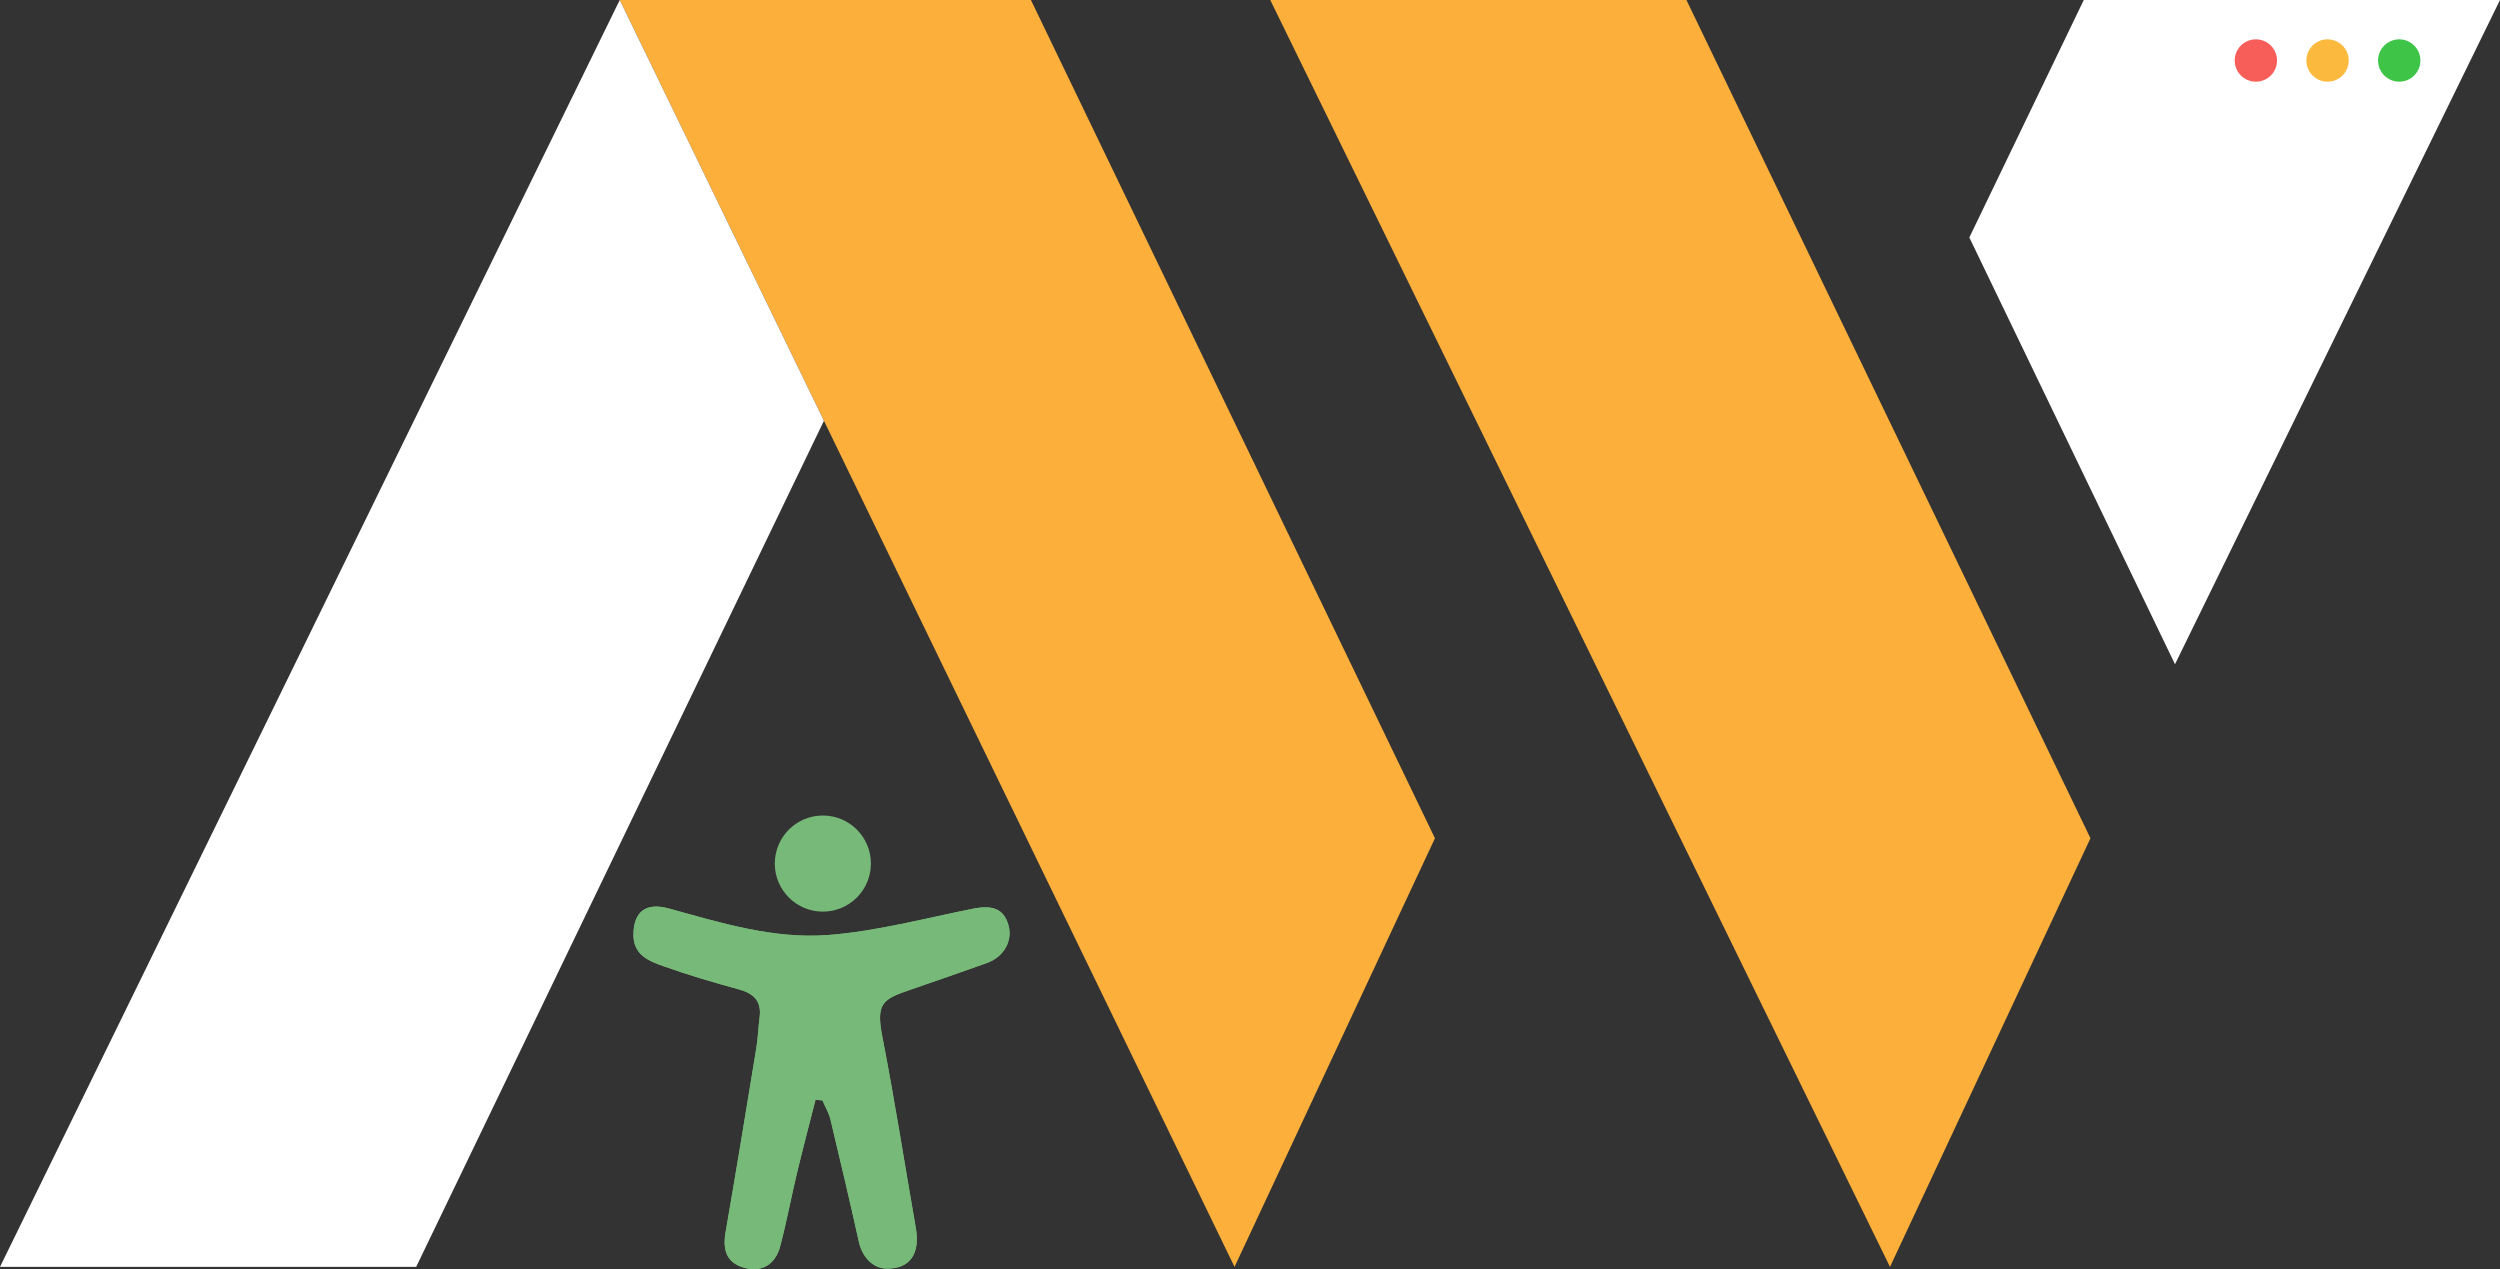
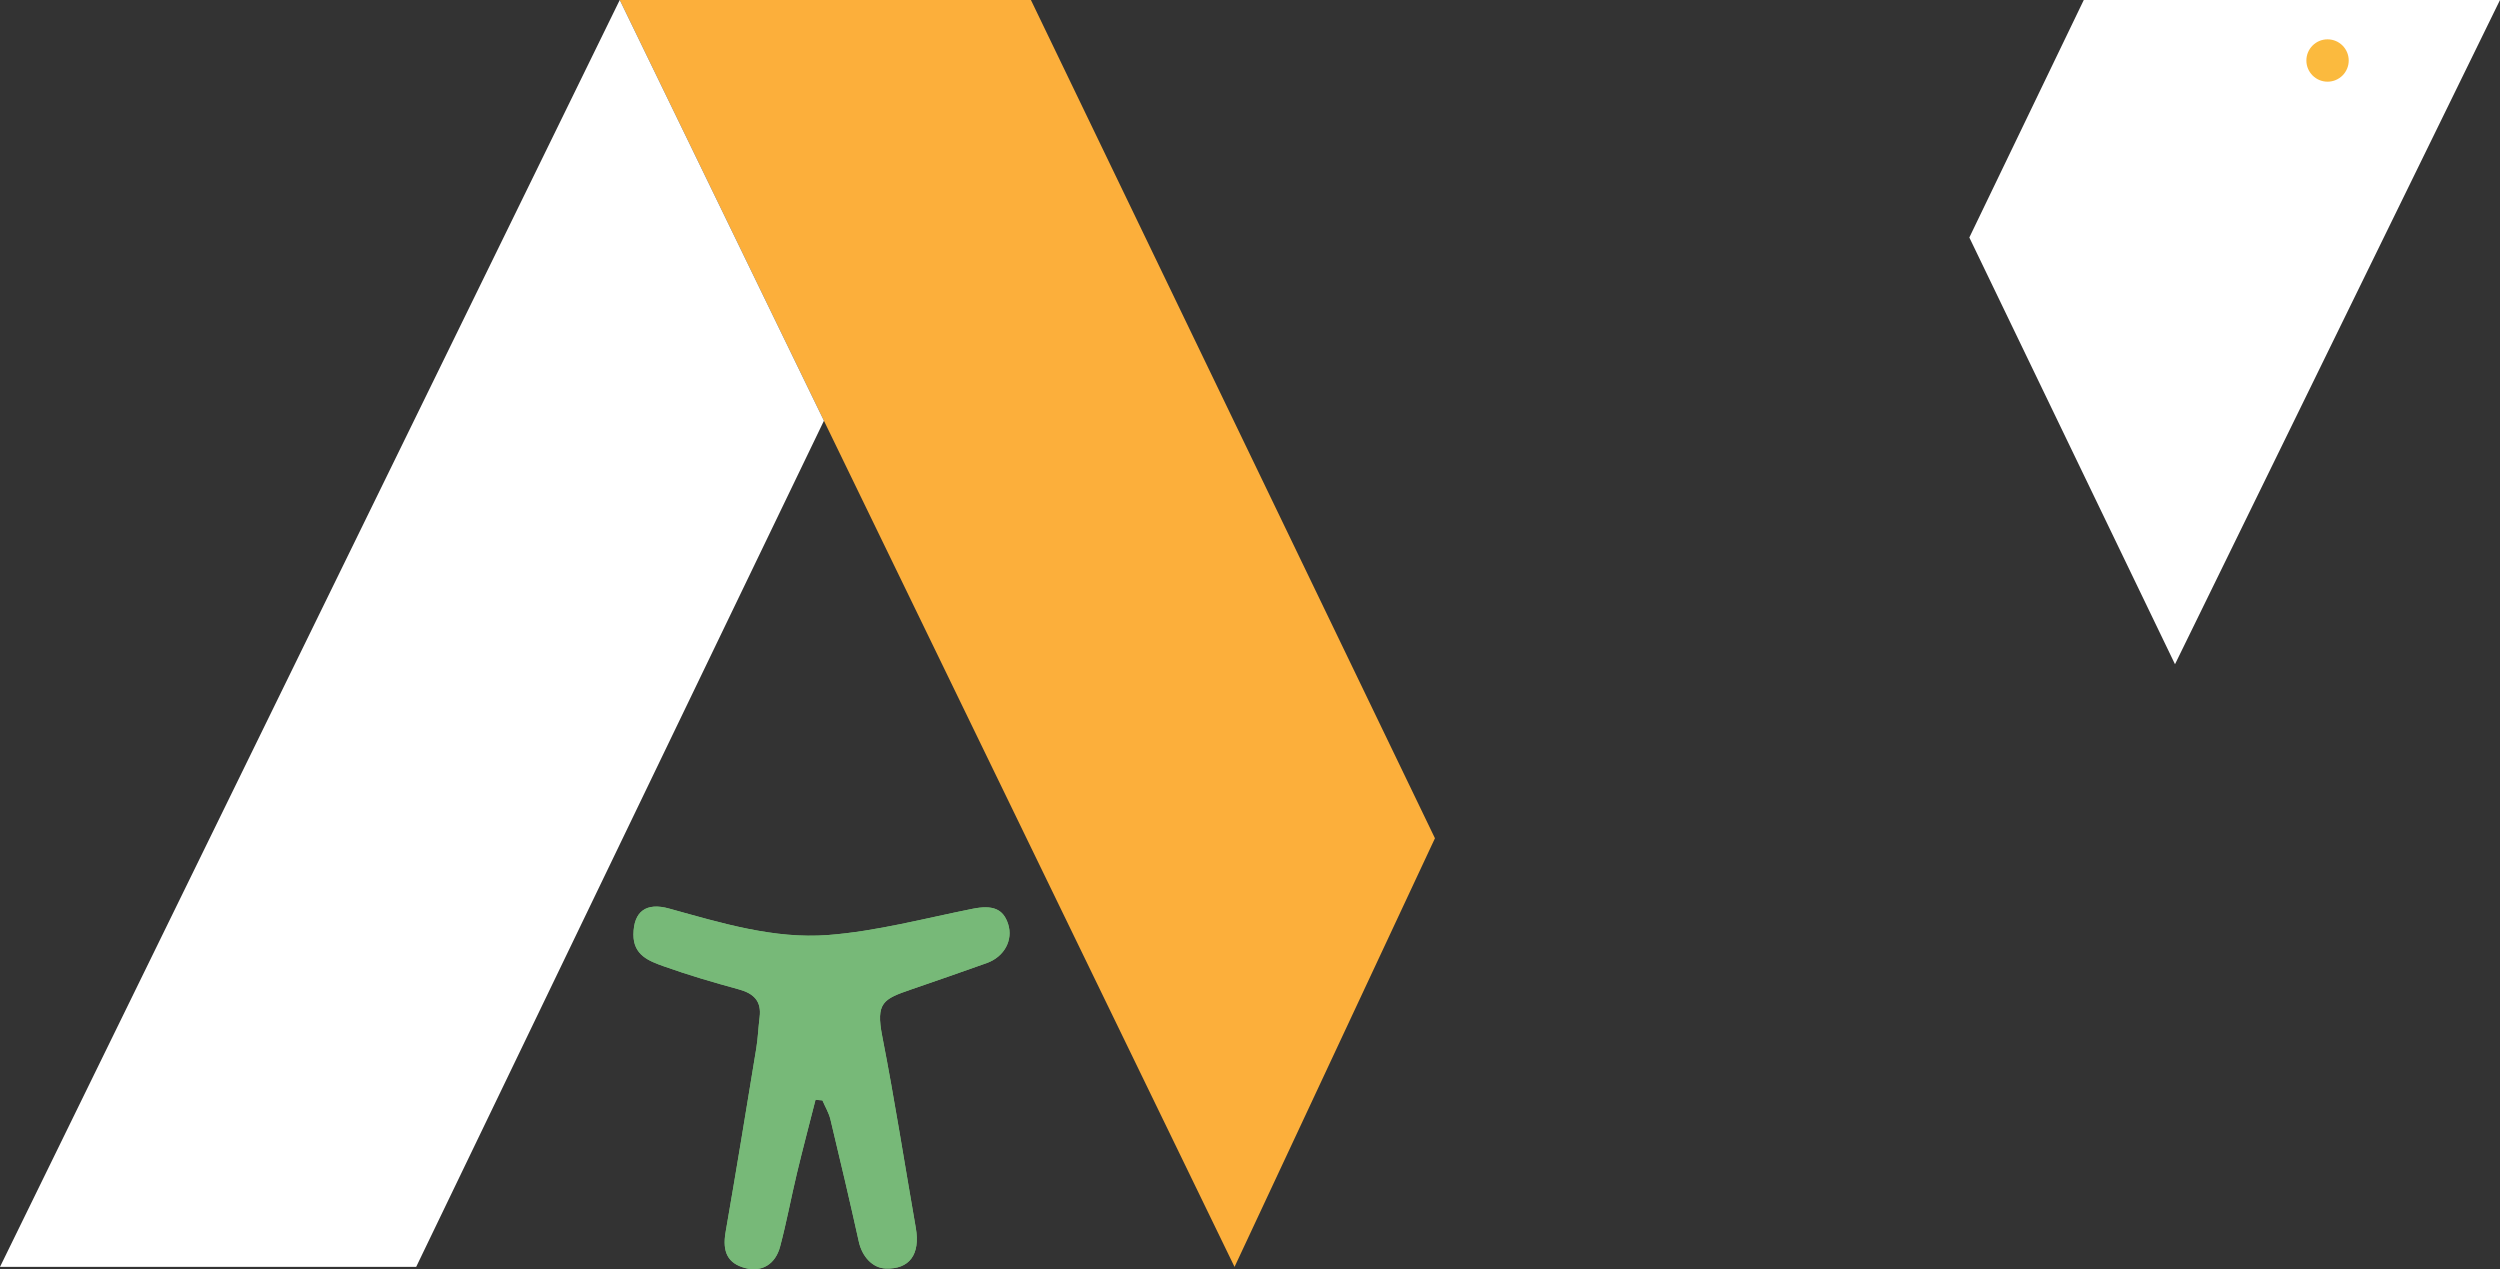
<svg xmlns="http://www.w3.org/2000/svg" viewBox="0 0 490 248.77">
  <rect x="0" y="0" width="490" height="248.77" fill="#333333" stroke="none" />
  <defs>
    <style> .cls-1 { fill: #77b978; } .cls-1, .cls-2, .cls-3, .cls-4, .cls-5, .cls-6 { stroke-width: 0px; } .cls-2 { fill: #fbba3e; } .cls-3 { fill: #f85e59; } .cls-4 { fill: #3ec447; } .cls-5 { fill: #fff; } .cls-6 { fill: #fcaf3b; } </style>
  </defs>
  <g id="Calque_1" data-name="Calque 1">
    <polygon class="cls-6" points="121.47 0 202.06 0 281.25 164.3 241.97 248.31 121.47 0" />
    <polygon class="cls-5" points="0 248.31 81.57 248.31 161.49 82.47 121.47 0 0 248.31" />
-     <polygon class="cls-6" points="248.97 0 330.54 0 409.73 164.3 370.44 248.31 248.97 0" />
    <polygon class="cls-5" points="490 0 426.3 130.19 385.99 46.55 408.42 0 490 0" />
-     <circle class="cls-4" cx="470.25" cy="11.86" r="4.15" />
    <circle class="cls-2" cx="456.2" cy="11.86" r="4.15" />
-     <circle class="cls-3" cx="442.15" cy="11.86" r="4.15" />
  </g>
  <g id="Calque_3" data-name="Calque 3">
    <g>
      <g>
        <path class="cls-1" d="M159.84,215.55c.45.04.91.08,1.36.12.53,1.24,1.26,2.43,1.57,3.73,1.92,7.98,3.79,15.98,5.57,23.99.65,2.92,2.68,5.13,5.23,5.23,4.69.18,6.84-2.77,5.93-7.97-2.19-12.51-4.13-25.06-6.57-37.52-1.3-6.65.19-7.31,5.68-9.21,4.94-1.71,9.89-3.4,14.81-5.17,3.44-1.24,5.18-4.51,4.18-7.63-.98-3.04-3.07-3.78-6.98-3-9.41,1.88-18.79,4.4-28.3,5.14-10.61.82-20.96-2.36-31.18-5.19-4.47-1.24-6.94.54-6.98,5.08-.03,4.07,3.06,5.21,5.94,6.24,4.82,1.72,9.74,3.16,14.68,4.51,2.94.8,4.52,2.29,4.11,5.48-.26,2.02-.33,4.06-.65,6.06-1.97,12.01-3.93,24.02-6.01,36.01-.68,3.92.41,6.19,3.87,7.09,3.17.82,5.87-.69,6.81-4.23,1.26-4.74,2.15-9.57,3.29-14.34,1.16-4.82,2.43-9.62,3.65-14.43Z" />
        <path class="cls-1" d="M159.84,215.55c-1.22,4.81-2.5,9.6-3.65,14.43-1.14,4.77-2.03,9.6-3.29,14.34-.94,3.55-3.65,5.06-6.81,4.23-3.47-.9-4.56-3.17-3.87-7.09,2.08-11.99,4.05-24,6.01-36.01.33-2,.4-4.05.65-6.06.41-3.19-1.17-4.68-4.11-5.48-4.94-1.35-9.86-2.79-14.68-4.51-2.88-1.03-5.97-2.17-5.94-6.24.04-4.54,2.51-6.33,6.98-5.08,10.22,2.83,20.57,6.01,31.18,5.19,9.51-.73,18.89-3.26,28.3-5.14,3.91-.78,6.01-.04,6.98,3,1,3.12-.74,6.4-4.18,7.63-4.92,1.77-9.87,3.46-14.81,5.17-5.49,1.89-6.98,2.56-5.68,9.21,2.44,12.46,4.38,25.01,6.57,37.52.91,5.21-1.23,8.16-5.93,7.97-2.54-.1-4.58-2.32-5.23-5.23-1.78-8.02-3.65-16.01-5.57-23.99-.31-1.29-1.04-2.49-1.57-3.73-.45-.04-.91-.08-1.36-.12Z" />
      </g>
-       <circle class="cls-1" cx="161.28" cy="169.26" r="9.42" />
    </g>
  </g>
</svg>